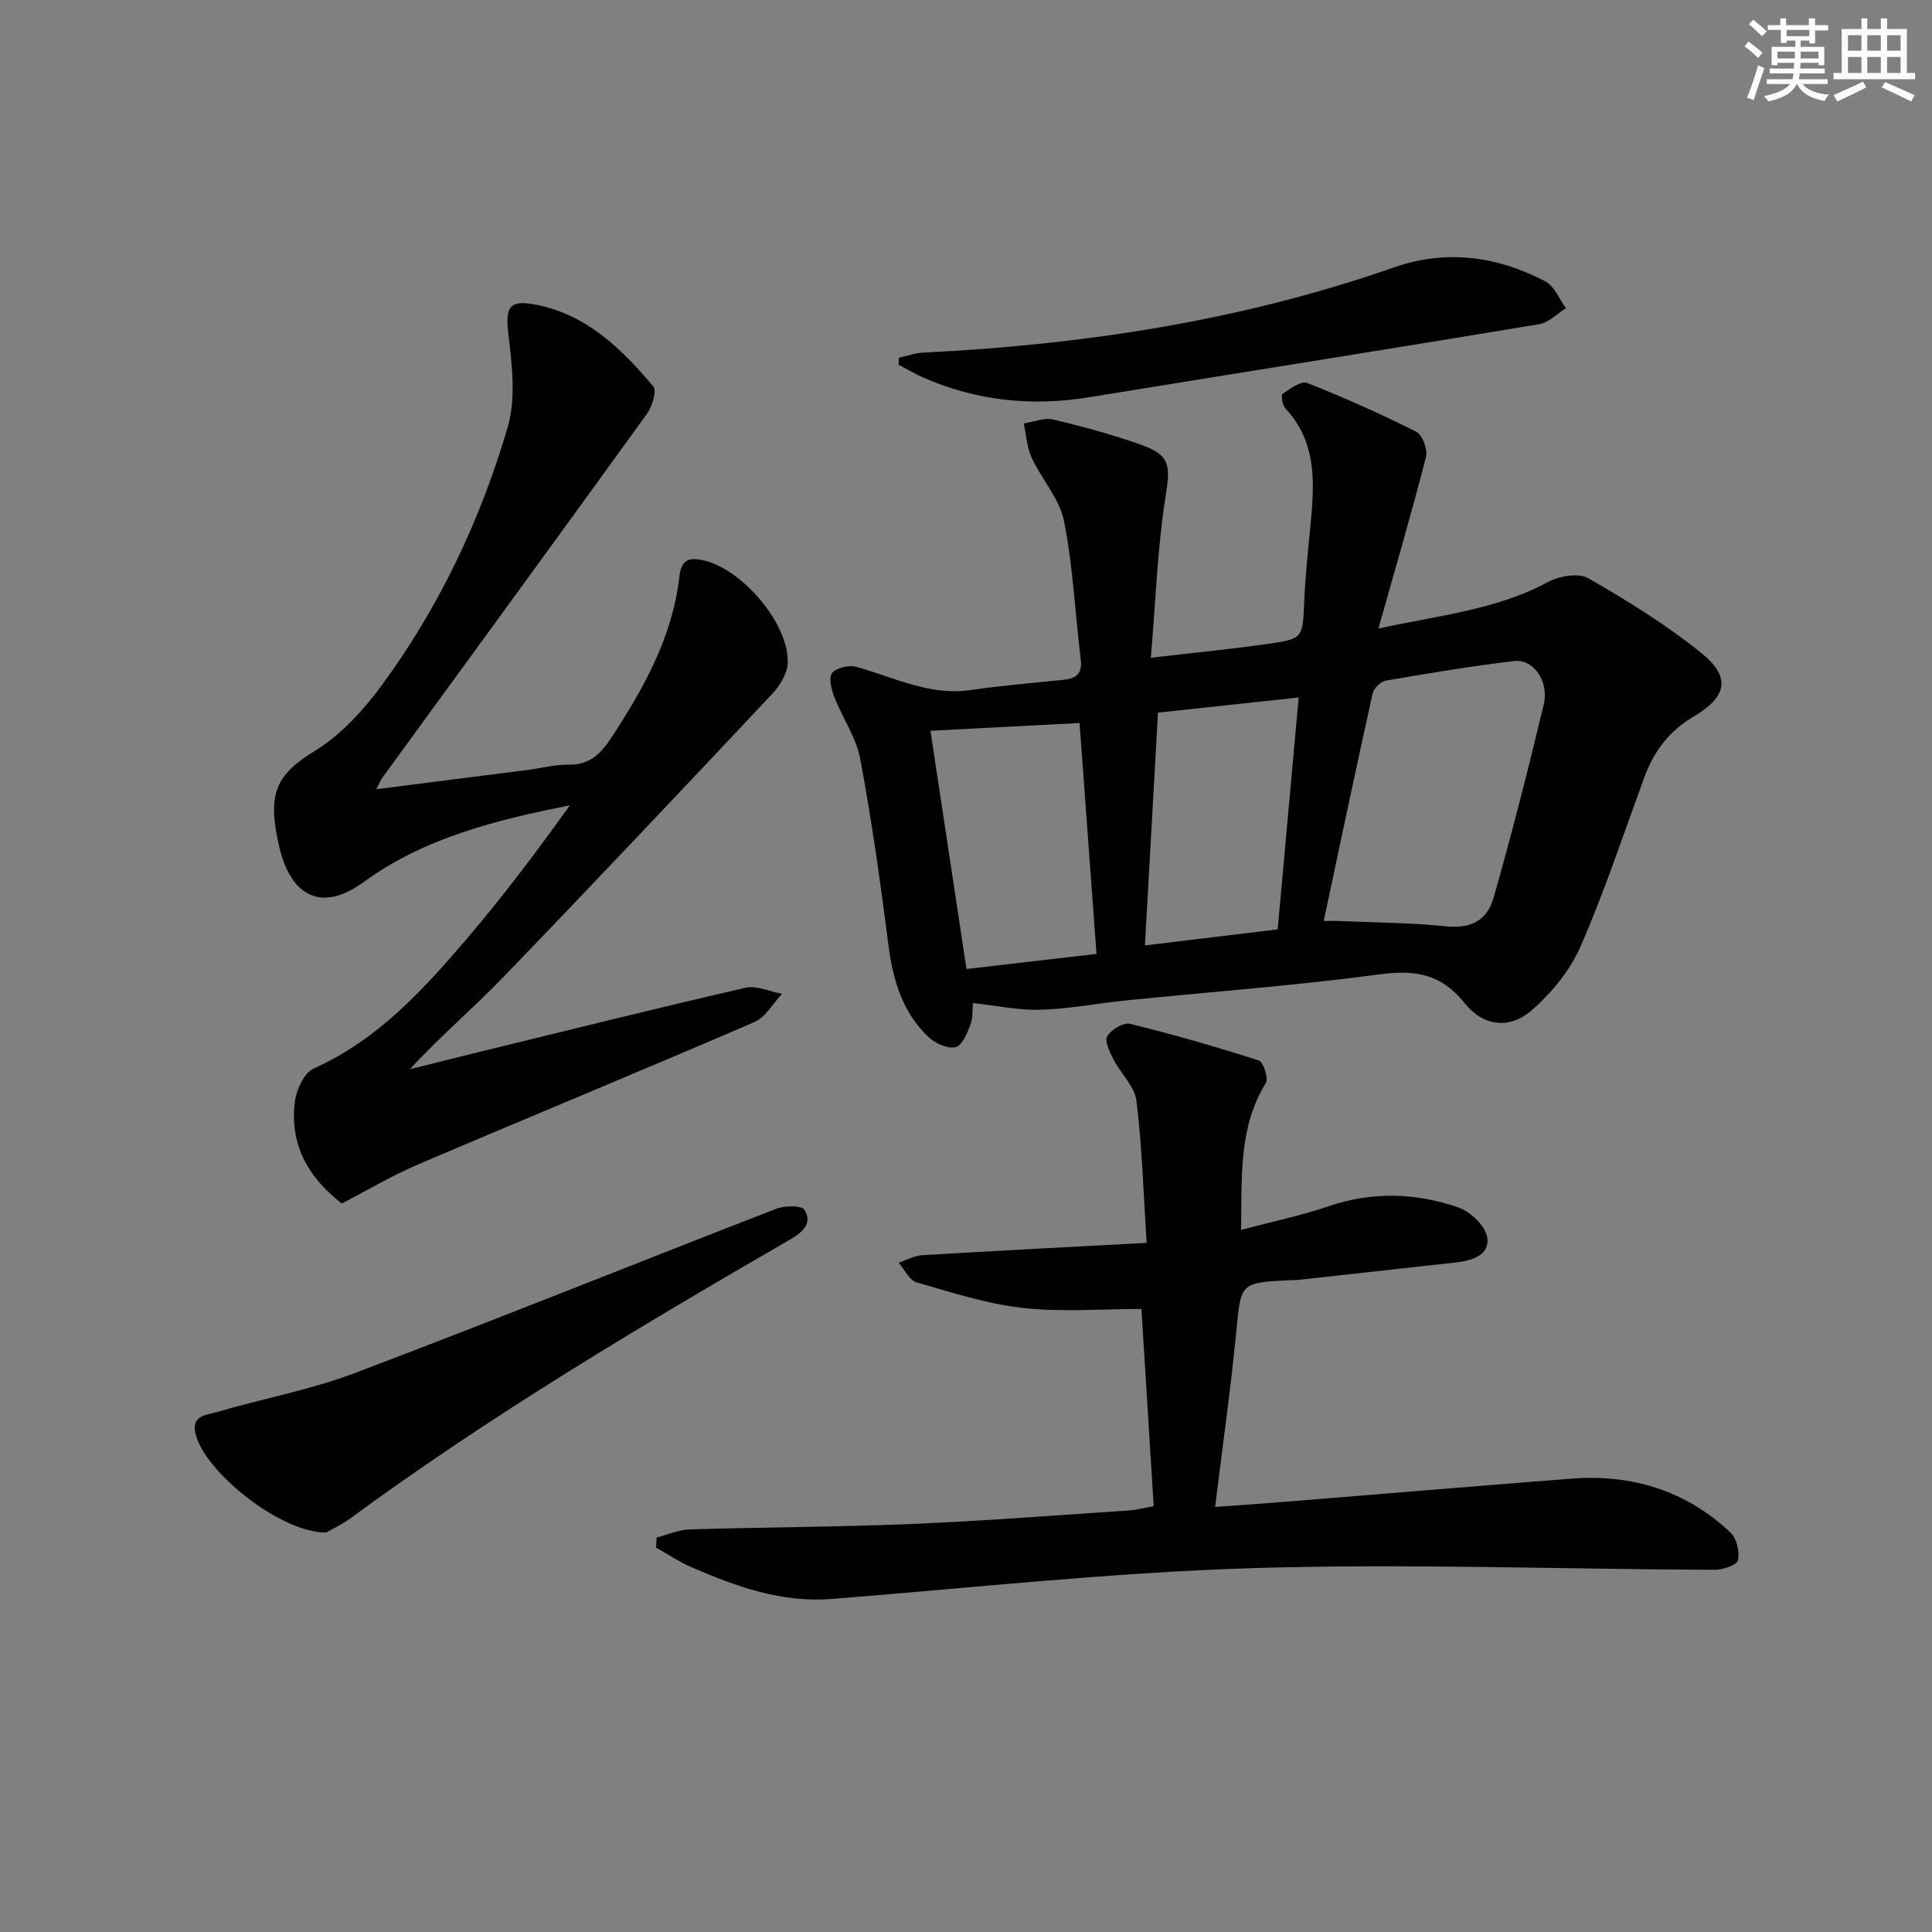
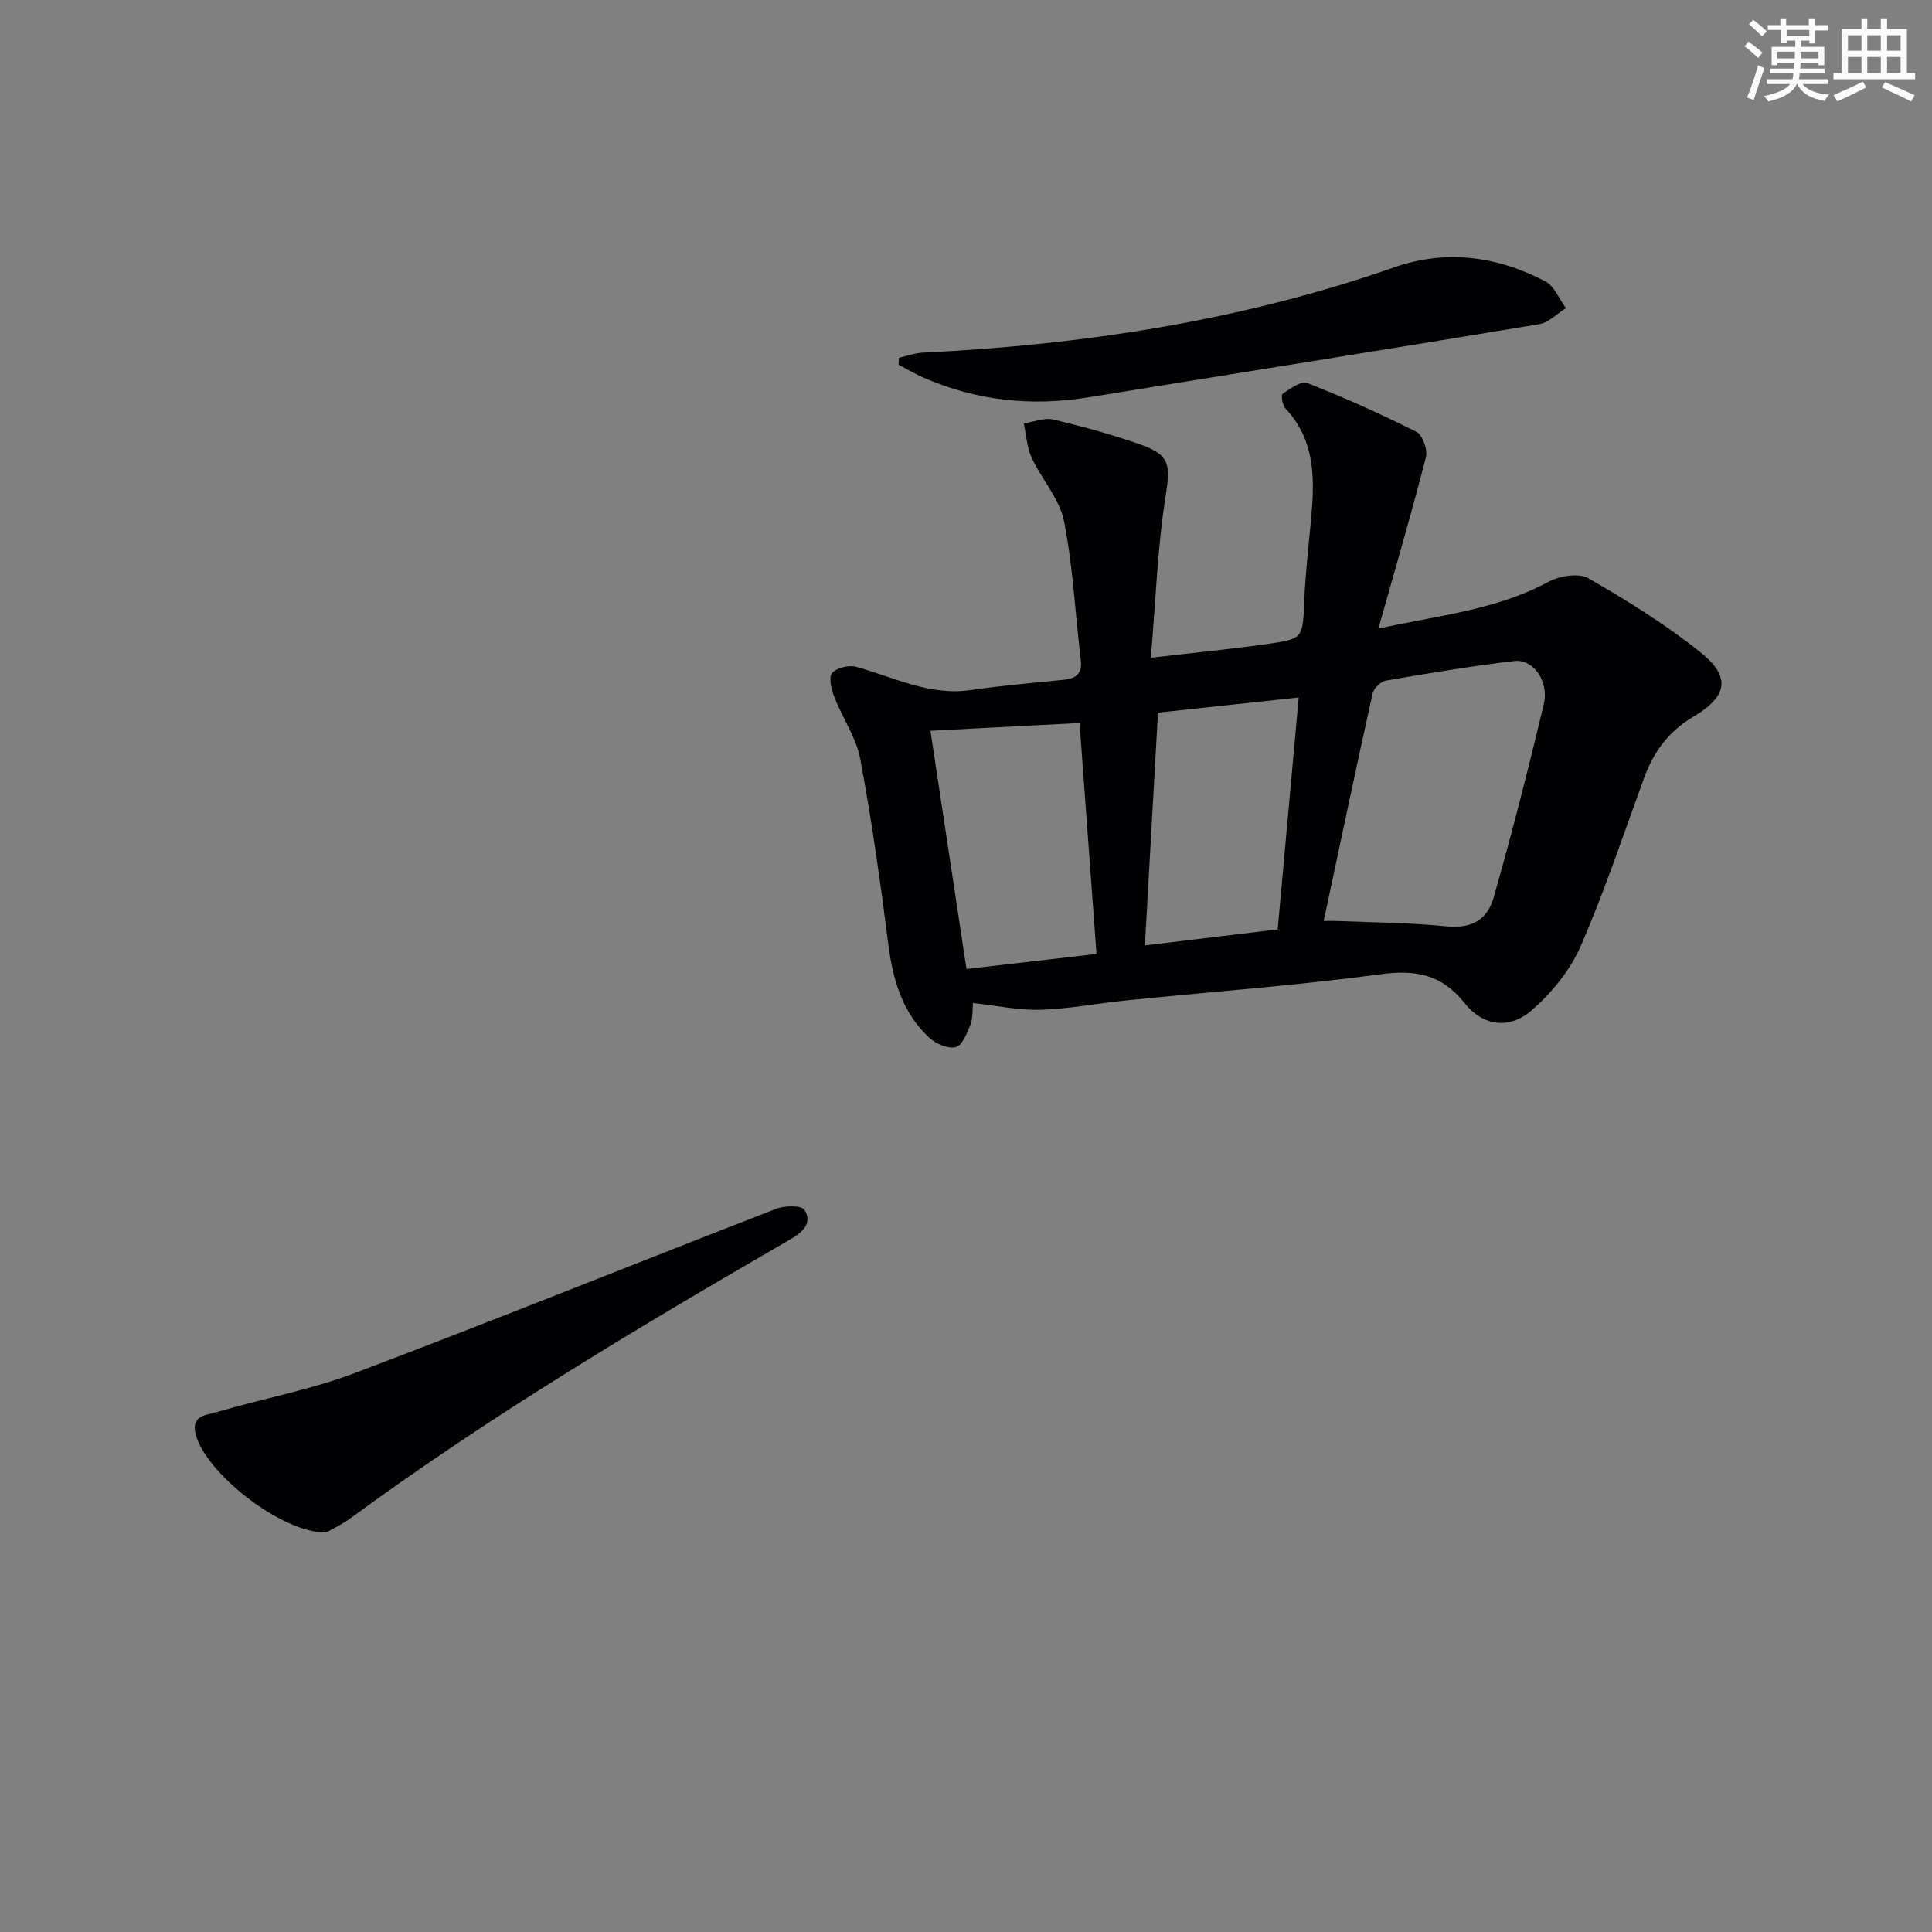
<svg xmlns="http://www.w3.org/2000/svg" enable-background="new 0 0 400 400" viewBox="0 0 400 400">
  <rect x="0" y="0" width="400" height="400" fill="#808080" stroke="none" />
  <g fill="#010103">
    <path d="m201.44 207.67c-.13 1.31.03 3.06-.54 4.52-.68 1.76-1.74 4.34-3.06 4.62-1.67.36-4.2-.77-5.58-2.08-5.46-5.16-7.41-11.9-8.34-19.22-1.64-12.84-3.44-25.68-5.82-38.4-.82-4.41-3.66-8.42-5.32-12.71-.61-1.58-1.28-4.06-.52-5.03.88-1.11 3.5-1.73 5.02-1.31 7.79 2.15 15.13 6.05 23.67 4.81 6.41-.93 12.87-1.47 19.32-2.13 2.58-.27 3.84-1.31 3.49-4.18-1.17-9.56-1.59-19.26-3.47-28.68-.92-4.62-4.62-8.64-6.69-13.1-1-2.16-1.12-4.73-1.64-7.11 2.04-.31 4.23-1.25 6.1-.81 6.12 1.44 12.23 3.12 18.16 5.21 6.17 2.18 6.09 4.42 5.1 10.71-1.69 10.71-2.05 21.62-3.05 33.4 9.12-1.06 16.67-1.8 24.18-2.86 7.39-1.05 7.25-1.21 7.58-8.9.23-5.3.8-10.59 1.31-15.88.82-8.56 1.33-17-5.22-23.99-.62-.67-.93-2.77-.58-3.01 1.56-1.05 3.84-2.74 5.09-2.25 7.68 3.02 15.24 6.4 22.61 10.11 1.27.64 2.38 3.69 1.99 5.22-2.95 11.52-6.3 22.93-9.85 35.52 12.66-2.77 24.46-3.88 35.18-9.67 2.31-1.24 6.28-1.9 8.29-.75 8.04 4.62 16.02 9.56 23.24 15.35 6.38 5.11 5.55 9.15-1.55 13.35-4.97 2.94-8.16 7.19-10.11 12.54-4.28 11.7-8.21 23.56-13.18 34.96-2.16 4.95-5.96 9.6-10.06 13.19-4.67 4.1-10.12 3.39-13.98-1.45-4.75-5.96-10.11-6.93-17.42-5.95-17.45 2.34-35.04 3.63-52.57 5.41-5.94.6-11.85 1.76-17.79 1.94-4.56.13-9.15-.87-13.99-1.39zm72.62-16.99c.54 0 1.82-.05 3.09.01 7.38.31 14.78.34 22.11 1.08 4.82.49 8.51-.75 10.01-6.03 3.77-13.22 7.16-26.55 10.35-39.92 1.14-4.77-2.17-9.43-6.11-8.96-8.89 1.05-17.73 2.53-26.55 4.05-1.07.18-2.53 1.57-2.77 2.63-3.47 15.66-6.77 31.36-10.13 47.14zm-73.96 9.94c9.88-1.14 18.8-2.18 26.92-3.12-1.22-16.58-2.34-31.87-3.51-47.81-10.39.54-20.28 1.06-30.87 1.61 2.49 16.48 4.91 32.44 7.46 49.32zm39.65-53.08c-.9 16.06-1.79 31.86-2.71 48.2 9.19-1.11 18.15-2.19 27.49-3.32 1.46-16.14 2.9-32.02 4.35-48.01-10.22 1.1-19.59 2.1-29.13 3.13z" />
-     <path d="m77.92 163.4c10.98-1.4 21.18-2.69 31.37-4 2.8-.36 5.6-1.12 8.38-1.07 4.43.08 6.78-2.33 8.99-5.72 6.69-10.25 12.59-20.82 14-33.22.41-3.63 2.06-4.02 4.97-3.38 7.95 1.75 17.62 13 17.47 21.1-.04 2.19-1.55 4.77-3.14 6.46-18.56 19.75-37.17 39.46-55.99 58.97-6.1 6.32-12.85 12.01-19.11 18.84 4.94-1.24 9.88-2.5 14.83-3.7 18.2-4.44 36.39-8.98 54.65-13.17 2.31-.53 5.04.79 7.58 1.25-1.9 2-3.42 4.85-5.75 5.86-23.16 9.99-46.49 19.59-69.69 29.5-5.45 2.33-10.57 5.4-15.71 8.05-7.3-5.65-10.82-12.54-9.7-21.17.32-2.45 1.92-5.89 3.87-6.77 13.23-5.92 22.63-16.24 31.71-26.87 7.53-8.81 14.51-18.09 21.33-27.62-15.25 3.02-30.14 6.73-42.66 15.86-9.76 7.12-15.42 1.49-17.42-6.94-2.68-11.29-.91-15.16 7.34-20.23 5.36-3.29 9.98-8.37 13.77-13.51 11.91-16.19 20.46-34.24 26.1-53.46 1.72-5.88.92-12.74.17-19.02-.69-5.72-.02-7.43 5.51-6.39 10.62 2 17.89 9.15 24.48 16.97.76.9-.23 4.12-1.3 5.62-18.21 25.21-36.56 50.32-54.87 75.46-.25.37-.42.83-1.18 2.3z" />
-     <path d="m238.86 311.83c-.87-14.08-1.73-27.78-2.54-40.83-8.08 0-16.38.7-24.5-.2-7.47-.83-14.8-3.21-22.07-5.31-1.49-.43-2.47-2.66-3.69-4.06 1.61-.53 3.2-1.45 4.83-1.55 15.08-.91 30.16-1.68 46.51-2.56-.67-10.36-.94-19.94-2.11-29.41-.37-3-3.25-5.64-4.75-8.57-.77-1.5-1.89-3.77-1.3-4.79.8-1.37 3.35-2.91 4.7-2.58 8.98 2.2 17.88 4.76 26.68 7.59.95.3 2.05 3.7 1.45 4.67-5.57 9.07-4.97 19.02-5.11 30.41 6.53-1.74 12.44-2.97 18.11-4.9 9.06-3.08 18.06-2.8 26.86.25 2.5.87 5.6 3.79 5.98 6.17.6 3.74-3.17 4.84-6.5 5.22-10.88 1.21-21.77 2.41-32.65 3.61-.5.05-1 .03-1.5.06-10.6.49-10.32.51-11.32 10.82-1.15 11.88-2.85 23.71-4.37 36.13 4.78-.35 9.71-.68 14.63-1.08 19.71-1.59 39.41-3.25 59.13-4.78 12.54-.97 23.74 2.47 32.96 11.17 1.28 1.21 1.92 3.98 1.53 5.74-.22.99-3.13 1.97-4.83 1.96-31.96-.12-63.95-1.32-95.87-.34-29.02.9-57.97 4.09-86.94 6.38-10.33.81-19.65-2.53-28.84-6.5-2.61-1.13-5.01-2.73-7.5-4.12.03-.7.06-1.4.09-2.1 2.29-.58 4.56-1.6 6.87-1.68 15.3-.47 30.62-.49 45.91-1.13 14.94-.62 29.86-1.79 44.78-2.78 1.96-.11 3.88-.64 5.37-.91z" />
    <path d="m67.52 317.29c-9.19.08-24.41-11.94-26.88-19.88-1.37-4.4 1.97-4.38 4.16-5.03 9.54-2.8 19.43-4.61 28.68-8.11 29.18-11.04 58.13-22.73 87.22-34 1.76-.68 5.29-.74 5.86.21 1.69 2.78-.34 4.63-2.98 6.15-31.1 17.99-61.95 36.38-90.97 57.67-1.82 1.34-3.92 2.32-5.09 2.99z" />
    <path d="m186.1 74.07c1.66-.37 3.31-.98 4.98-1.06 33.31-1.64 65.98-6.61 97.6-17.67 10.71-3.75 21.33-2.31 31.27 2.92 1.87.99 2.87 3.65 4.26 5.54-1.84 1.14-3.56 3-5.53 3.32-31.08 5.16-62.2 10.08-93.3 15.14-11.79 1.92-23.16.73-34.12-4.05-1.79-.78-3.47-1.79-5.21-2.69.02-.48.04-.97.05-1.45z" />
  </g>
  <path d="m361.2 9.6.8-1c.9.7 1.9 1.4 2.9 2.3l-.9 1.1c-1-1-2-1.8-2.8-2.4zm.5 10.6c.9-2.1 1.6-4.3 2.3-6.7.4.2.8.4 1.3.6-.7 2.1-1.5 4.3-2.2 6.6zm.4-15.2.9-.9c1 .8 2 1.6 2.8 2.4l-1 1c-.9-.9-1.8-1.7-2.7-2.5zm12.5-1.2h1.2v1.4h2.7v1.1h-2.7v2.7h-1.2v-.6h-1.8v1.3h4.9v3.8h-1.2v-.5h-3.7c0 .4-.1.9-.1 1.2h5.1v1h-5.2c0 .5-.1.9-.2 1.2h6v1h-5.2c1.1 1.3 2.9 2 5.5 2.2-.4.4-.7.8-.9 1.3-2.9-.5-4.8-1.6-5.7-3.5h-.1c-.8 1.7-2.7 2.9-5.9 3.6-.2-.4-.6-.8-.9-1.1 2.8-.6 4.6-1.4 5.4-2.5h-4.8v-1h5.3c.1-.3.2-.7.2-1.2h-4.9v-1h5c0-.4 0-.8.1-1.2h-3.5v.5h-1.2v-3.8h4.9v-1.3h-1.8v.5h-1.2v-2.7h-2.7v-1h2.6v-1.4h1.2v1.4h4.7v-1.4zm-6.6 8.3h3.6c0-.4 0-.9 0-1.4h-3.6zm1.9-4.6h4.7v-1.3h-4.7zm6.6 3.2h-3.7v1.4h3.7z" fill="#fbfcfa" />
  <path d="m385.3 3.8h1.3v2.2h2.8v-2.2h1.3v2.2h4.1v9.1h1.7v1.3h-16.9v-1.3h1.7v-9.1h4.1v-2.2zm.4 13.1.7 1.2c-1.8.9-3.8 1.9-6 2.9-.2-.4-.5-.8-.8-1.3 2.3-1 4.3-1.9 6.1-2.8zm-3.1-6.4h2.8v-3.2h-2.8zm0 4.6h2.8v-3.3h-2.8zm4-4.6h2.8v-3.2h-2.8zm0 4.6h2.8v-3.3h-2.8zm3.7 1.9c2.1.9 4.1 1.8 6.1 2.7l-.7 1.3c-2.2-1.1-4.2-2-6.1-2.9zm3.2-9.7h-2.8v3.2h2.8zm-2.8 7.8h2.8v-3.3h-2.8z" fill="#fbfcfa" />
</svg>